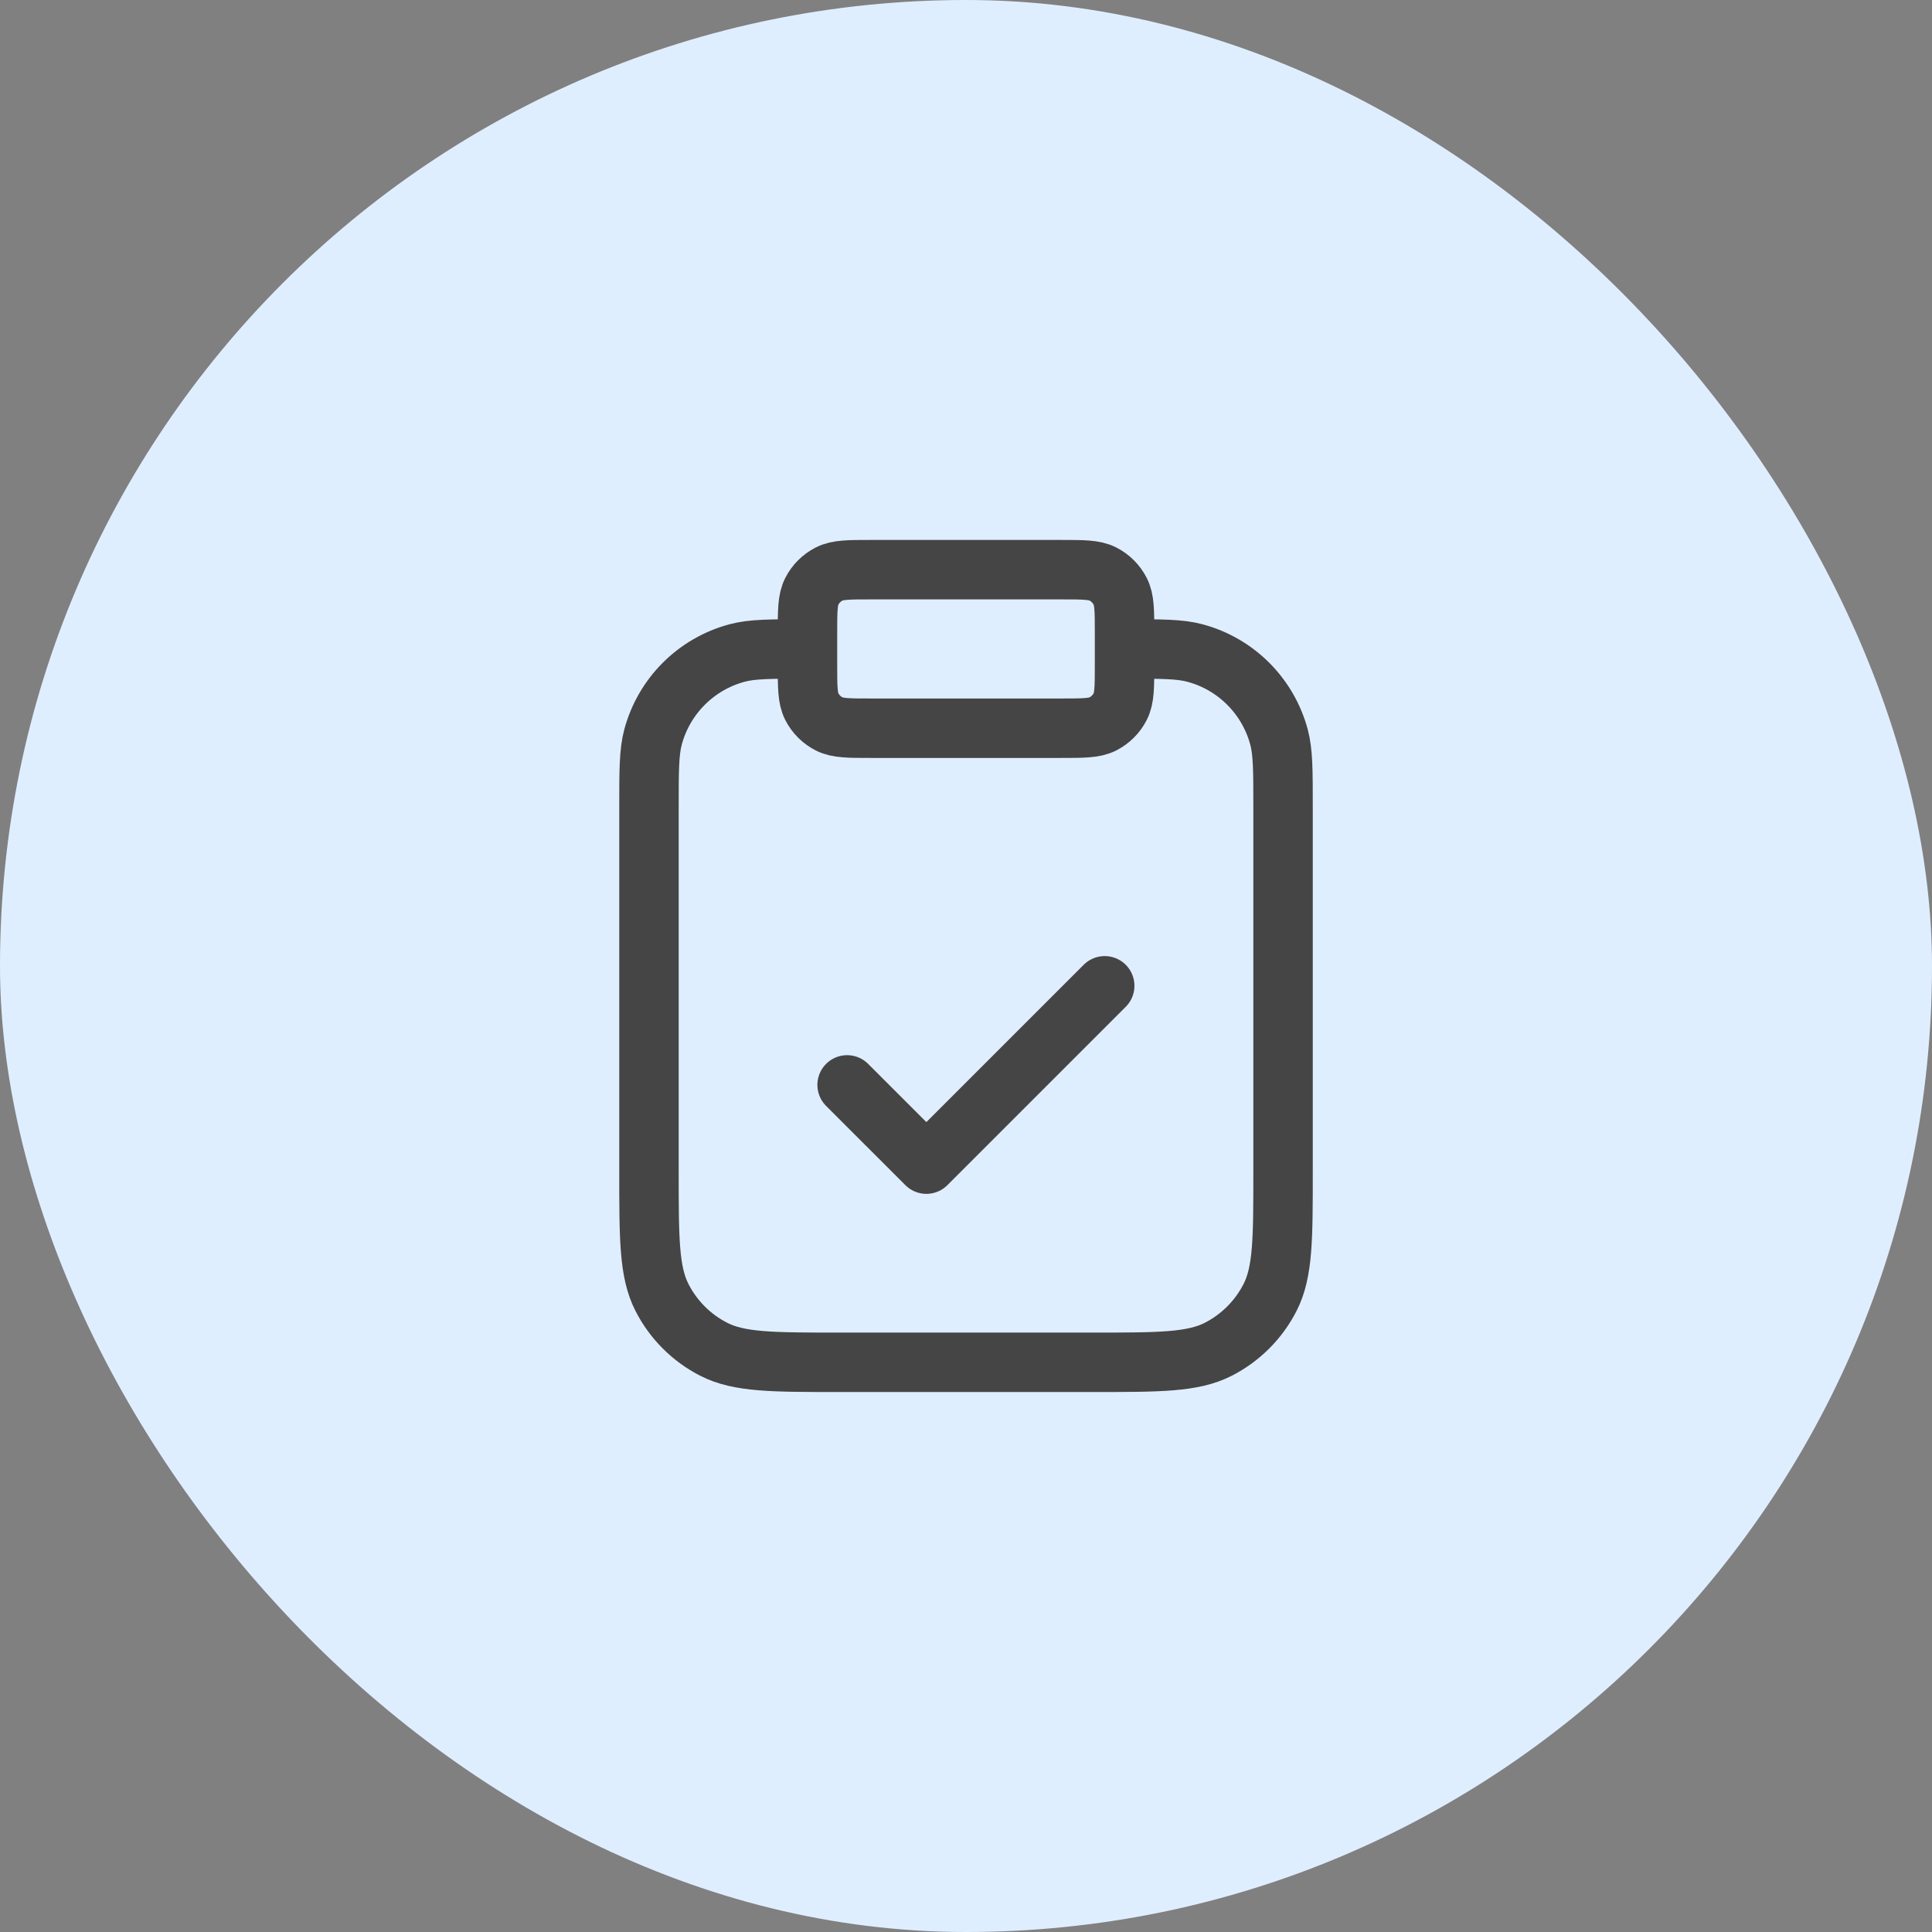
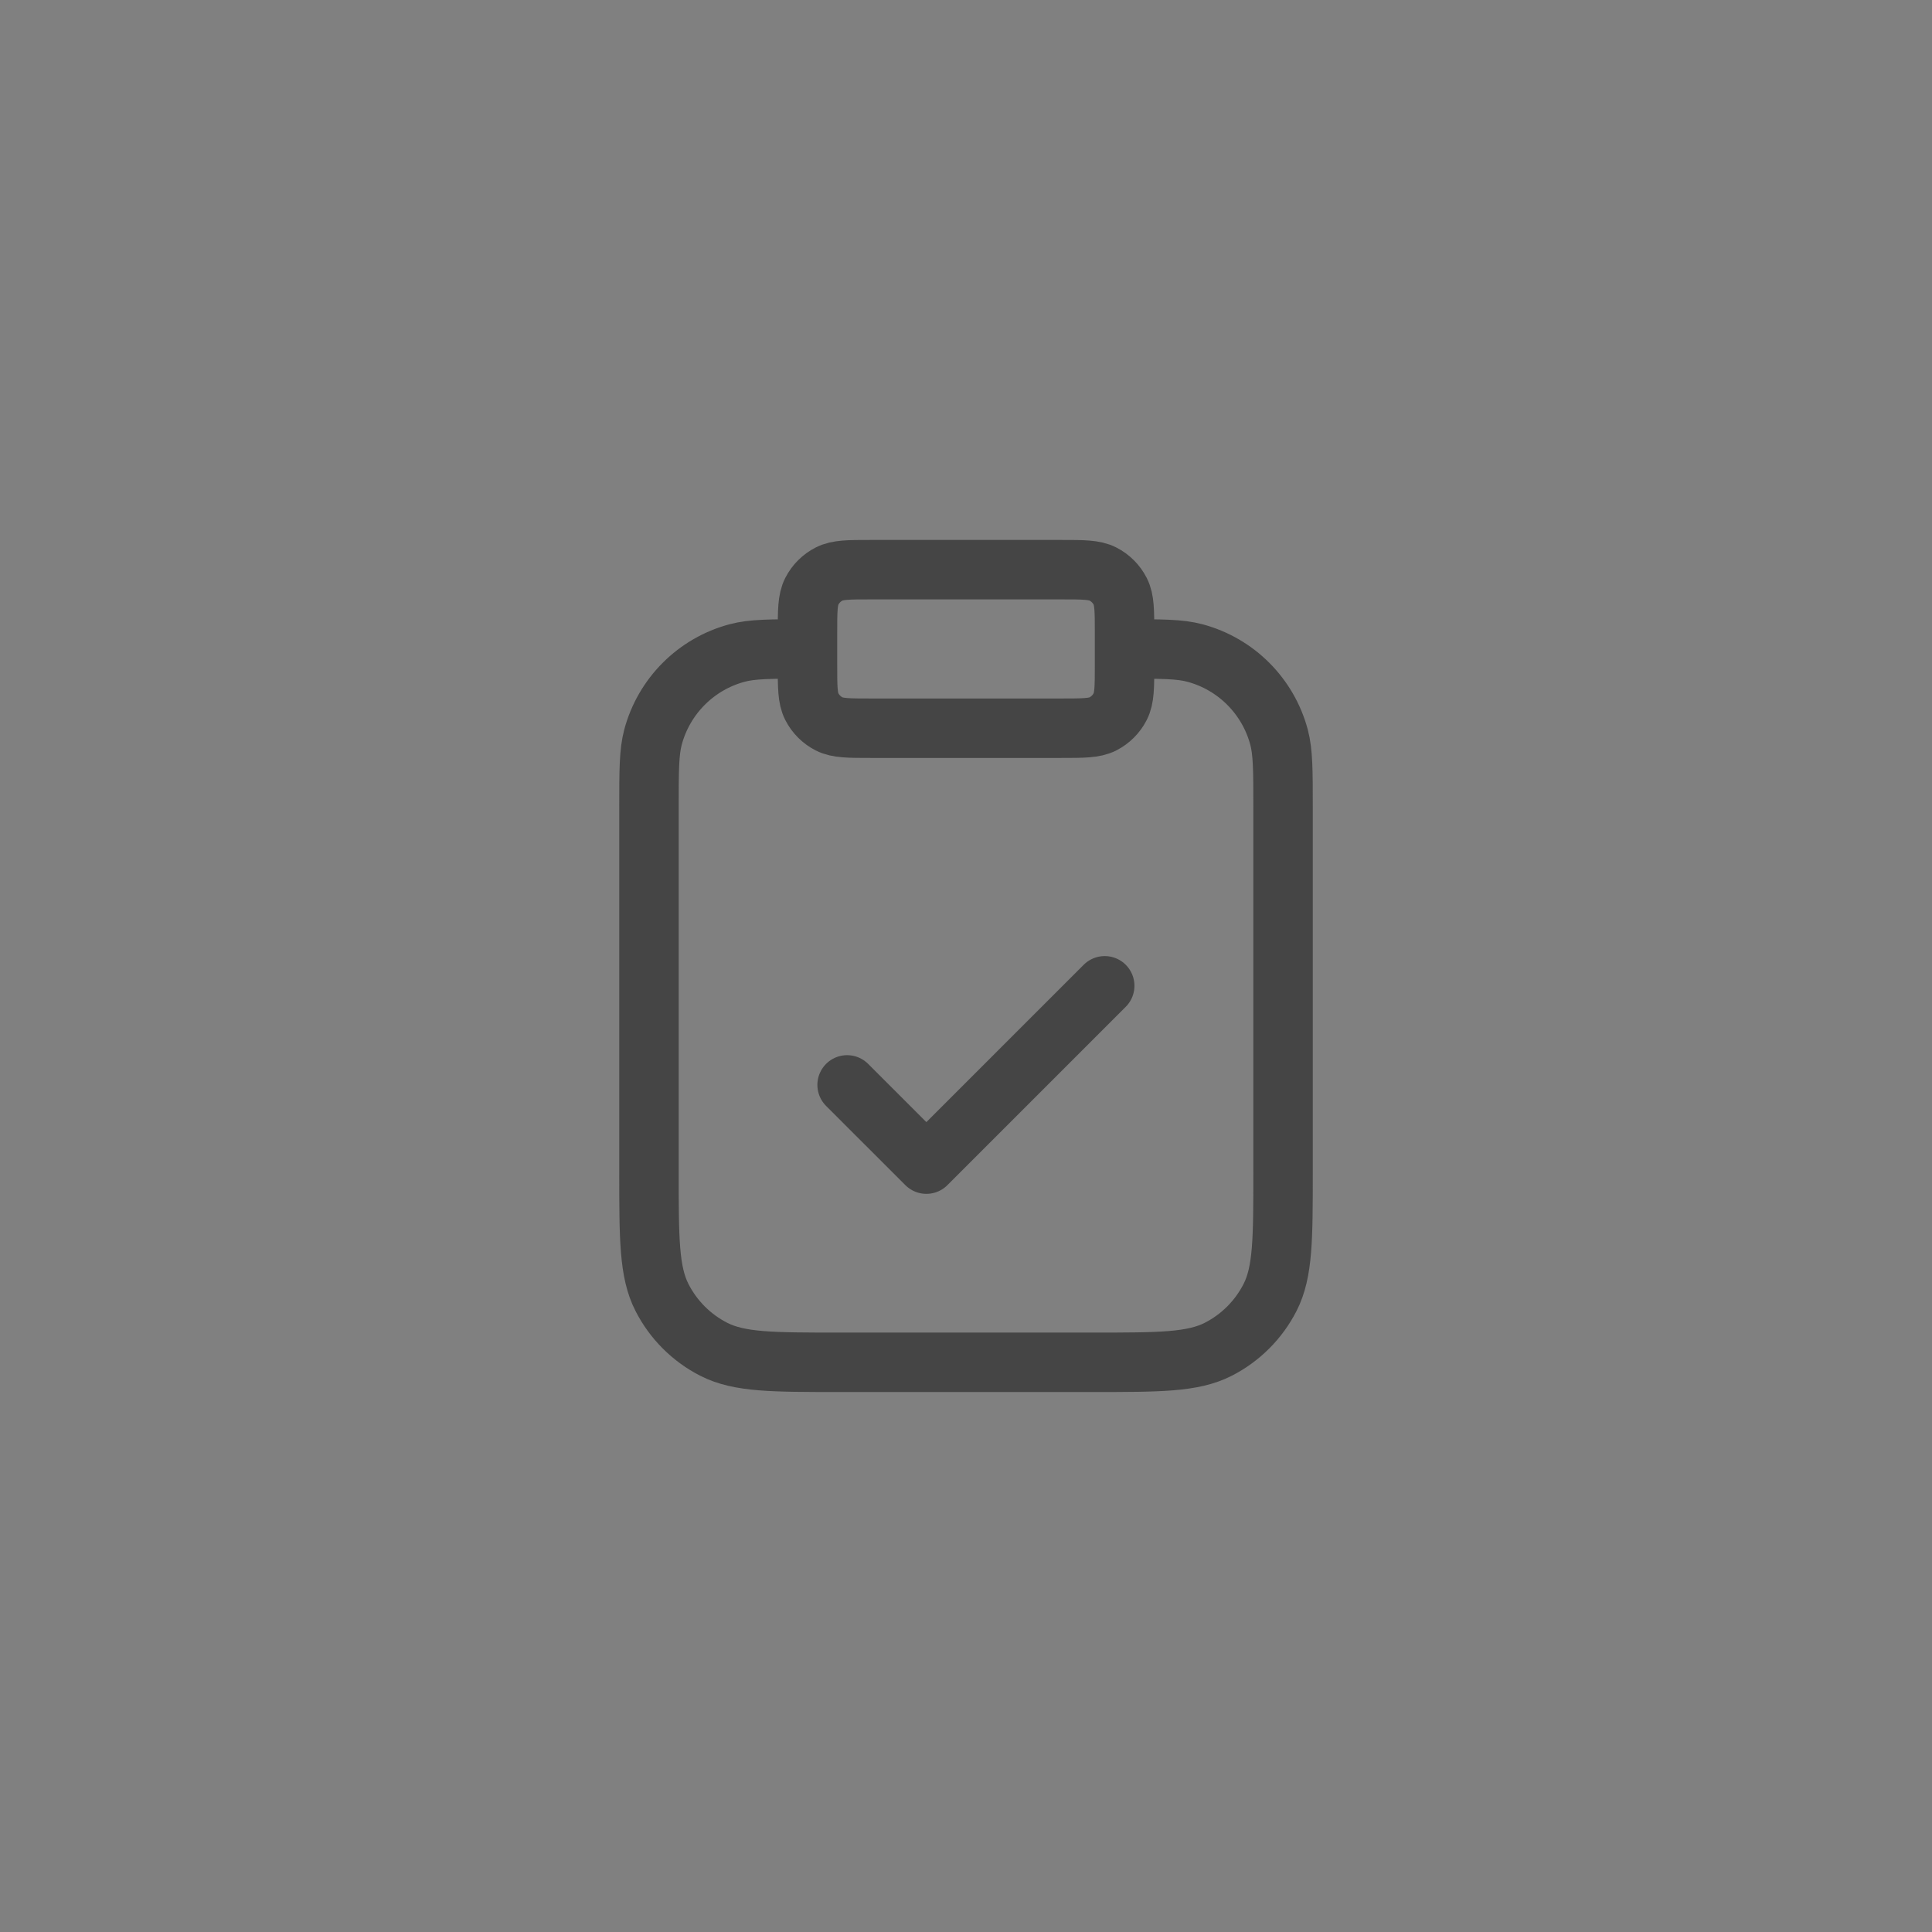
<svg xmlns="http://www.w3.org/2000/svg" width="65" height="65" viewBox="0 0 65 65" fill="none">
  <rect x="0" y="0" width="65" height="65" fill="#808080" stroke="none" />
-   <rect width="65" height="65" rx="32.5" fill="#DFEEFF" />
  <path d="M37.834 21.833C39.074 21.833 39.693 21.833 40.202 21.97C41.583 22.339 42.661 23.418 43.031 24.798C43.167 25.307 43.167 25.927 43.167 27.166V39.433C43.167 41.673 43.167 42.794 42.731 43.649C42.347 44.402 41.735 45.014 40.983 45.397C40.127 45.833 39.007 45.833 36.767 45.833H28.233C25.993 45.833 24.873 45.833 24.017 45.397C23.265 45.014 22.653 44.402 22.27 43.649C21.834 42.794 21.834 41.673 21.834 39.433V27.166C21.834 25.927 21.834 25.307 21.97 24.798C22.34 23.418 23.418 22.339 24.798 21.97C25.307 21.833 25.927 21.833 27.167 21.833M28.5 36.5L31.167 39.166L37.167 33.166M29.3 24.5H35.7C36.447 24.5 36.82 24.5 37.105 24.355C37.356 24.227 37.56 24.023 37.688 23.772C37.834 23.487 37.834 23.113 37.834 22.366V21.3C37.834 20.553 37.834 20.18 37.688 19.895C37.56 19.644 37.356 19.44 37.105 19.312C36.82 19.166 36.447 19.166 35.7 19.166H29.3C28.553 19.166 28.18 19.166 27.895 19.312C27.644 19.44 27.44 19.644 27.312 19.895C27.167 20.18 27.167 20.553 27.167 21.3V22.366C27.167 23.113 27.167 23.487 27.312 23.772C27.44 24.023 27.644 24.227 27.895 24.355C28.18 24.5 28.553 24.5 29.3 24.5Z" stroke="#454545" stroke-width="2" stroke-linecap="round" stroke-linejoin="round" />
</svg>